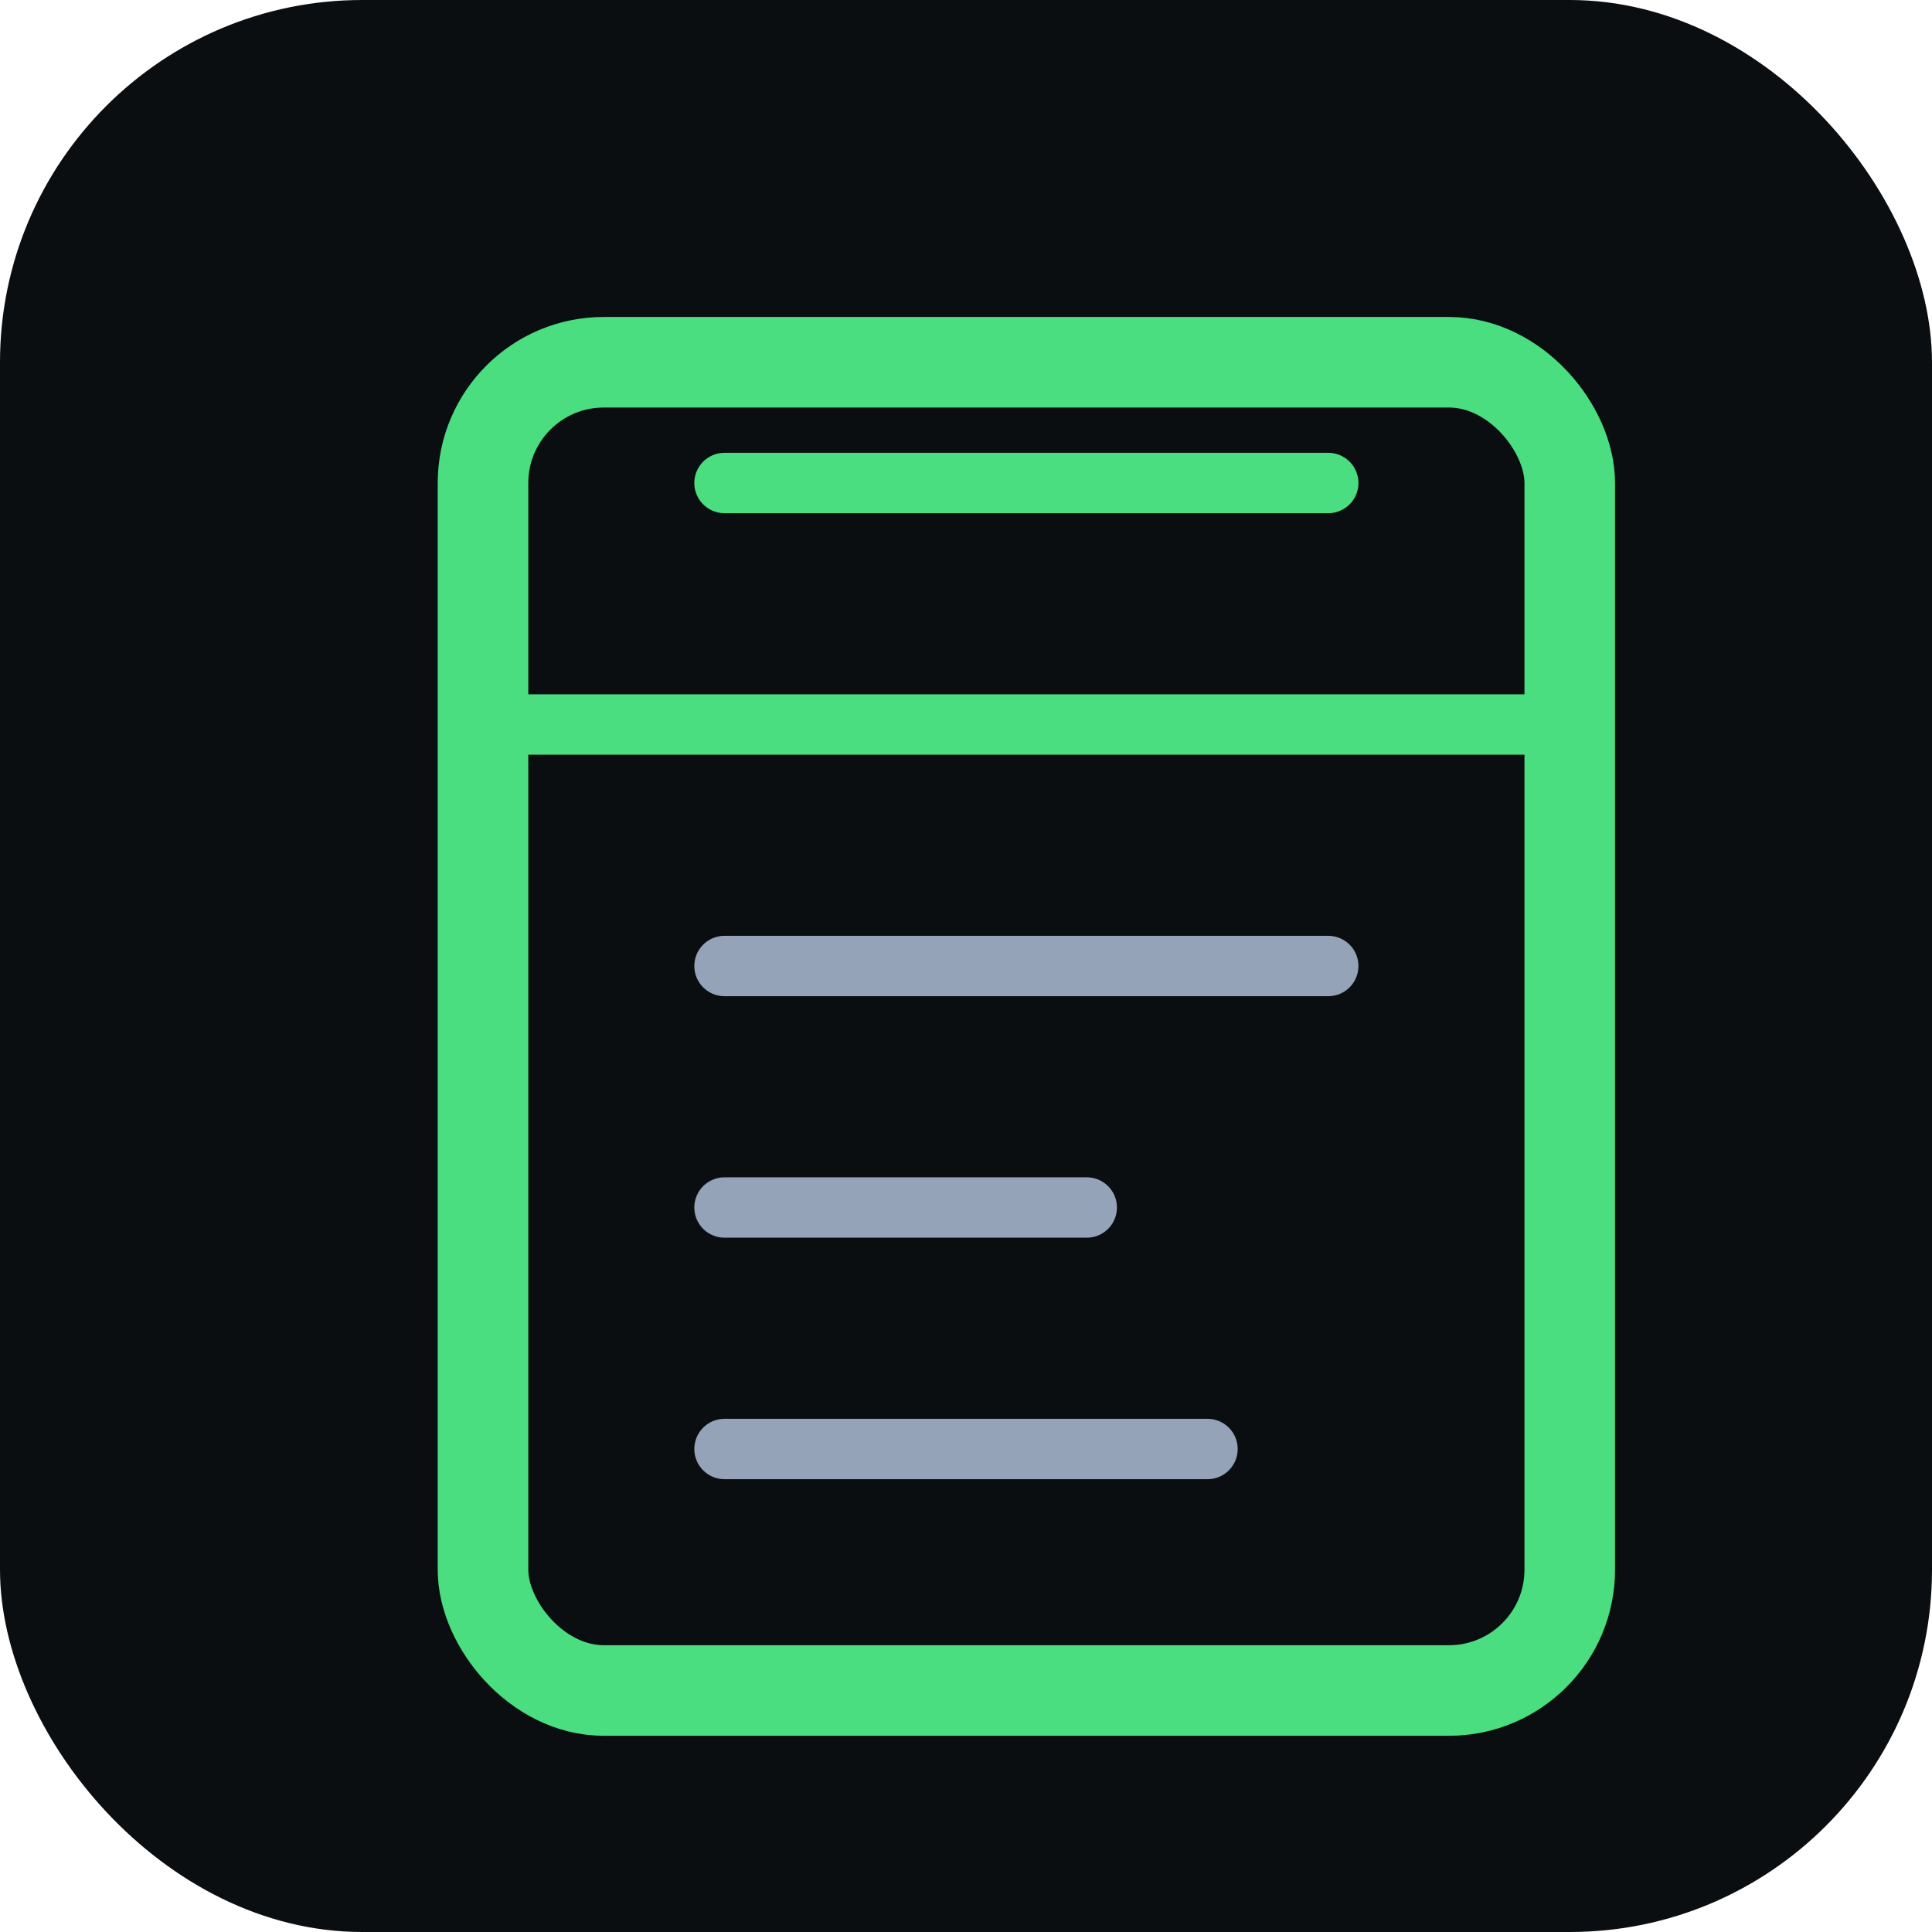
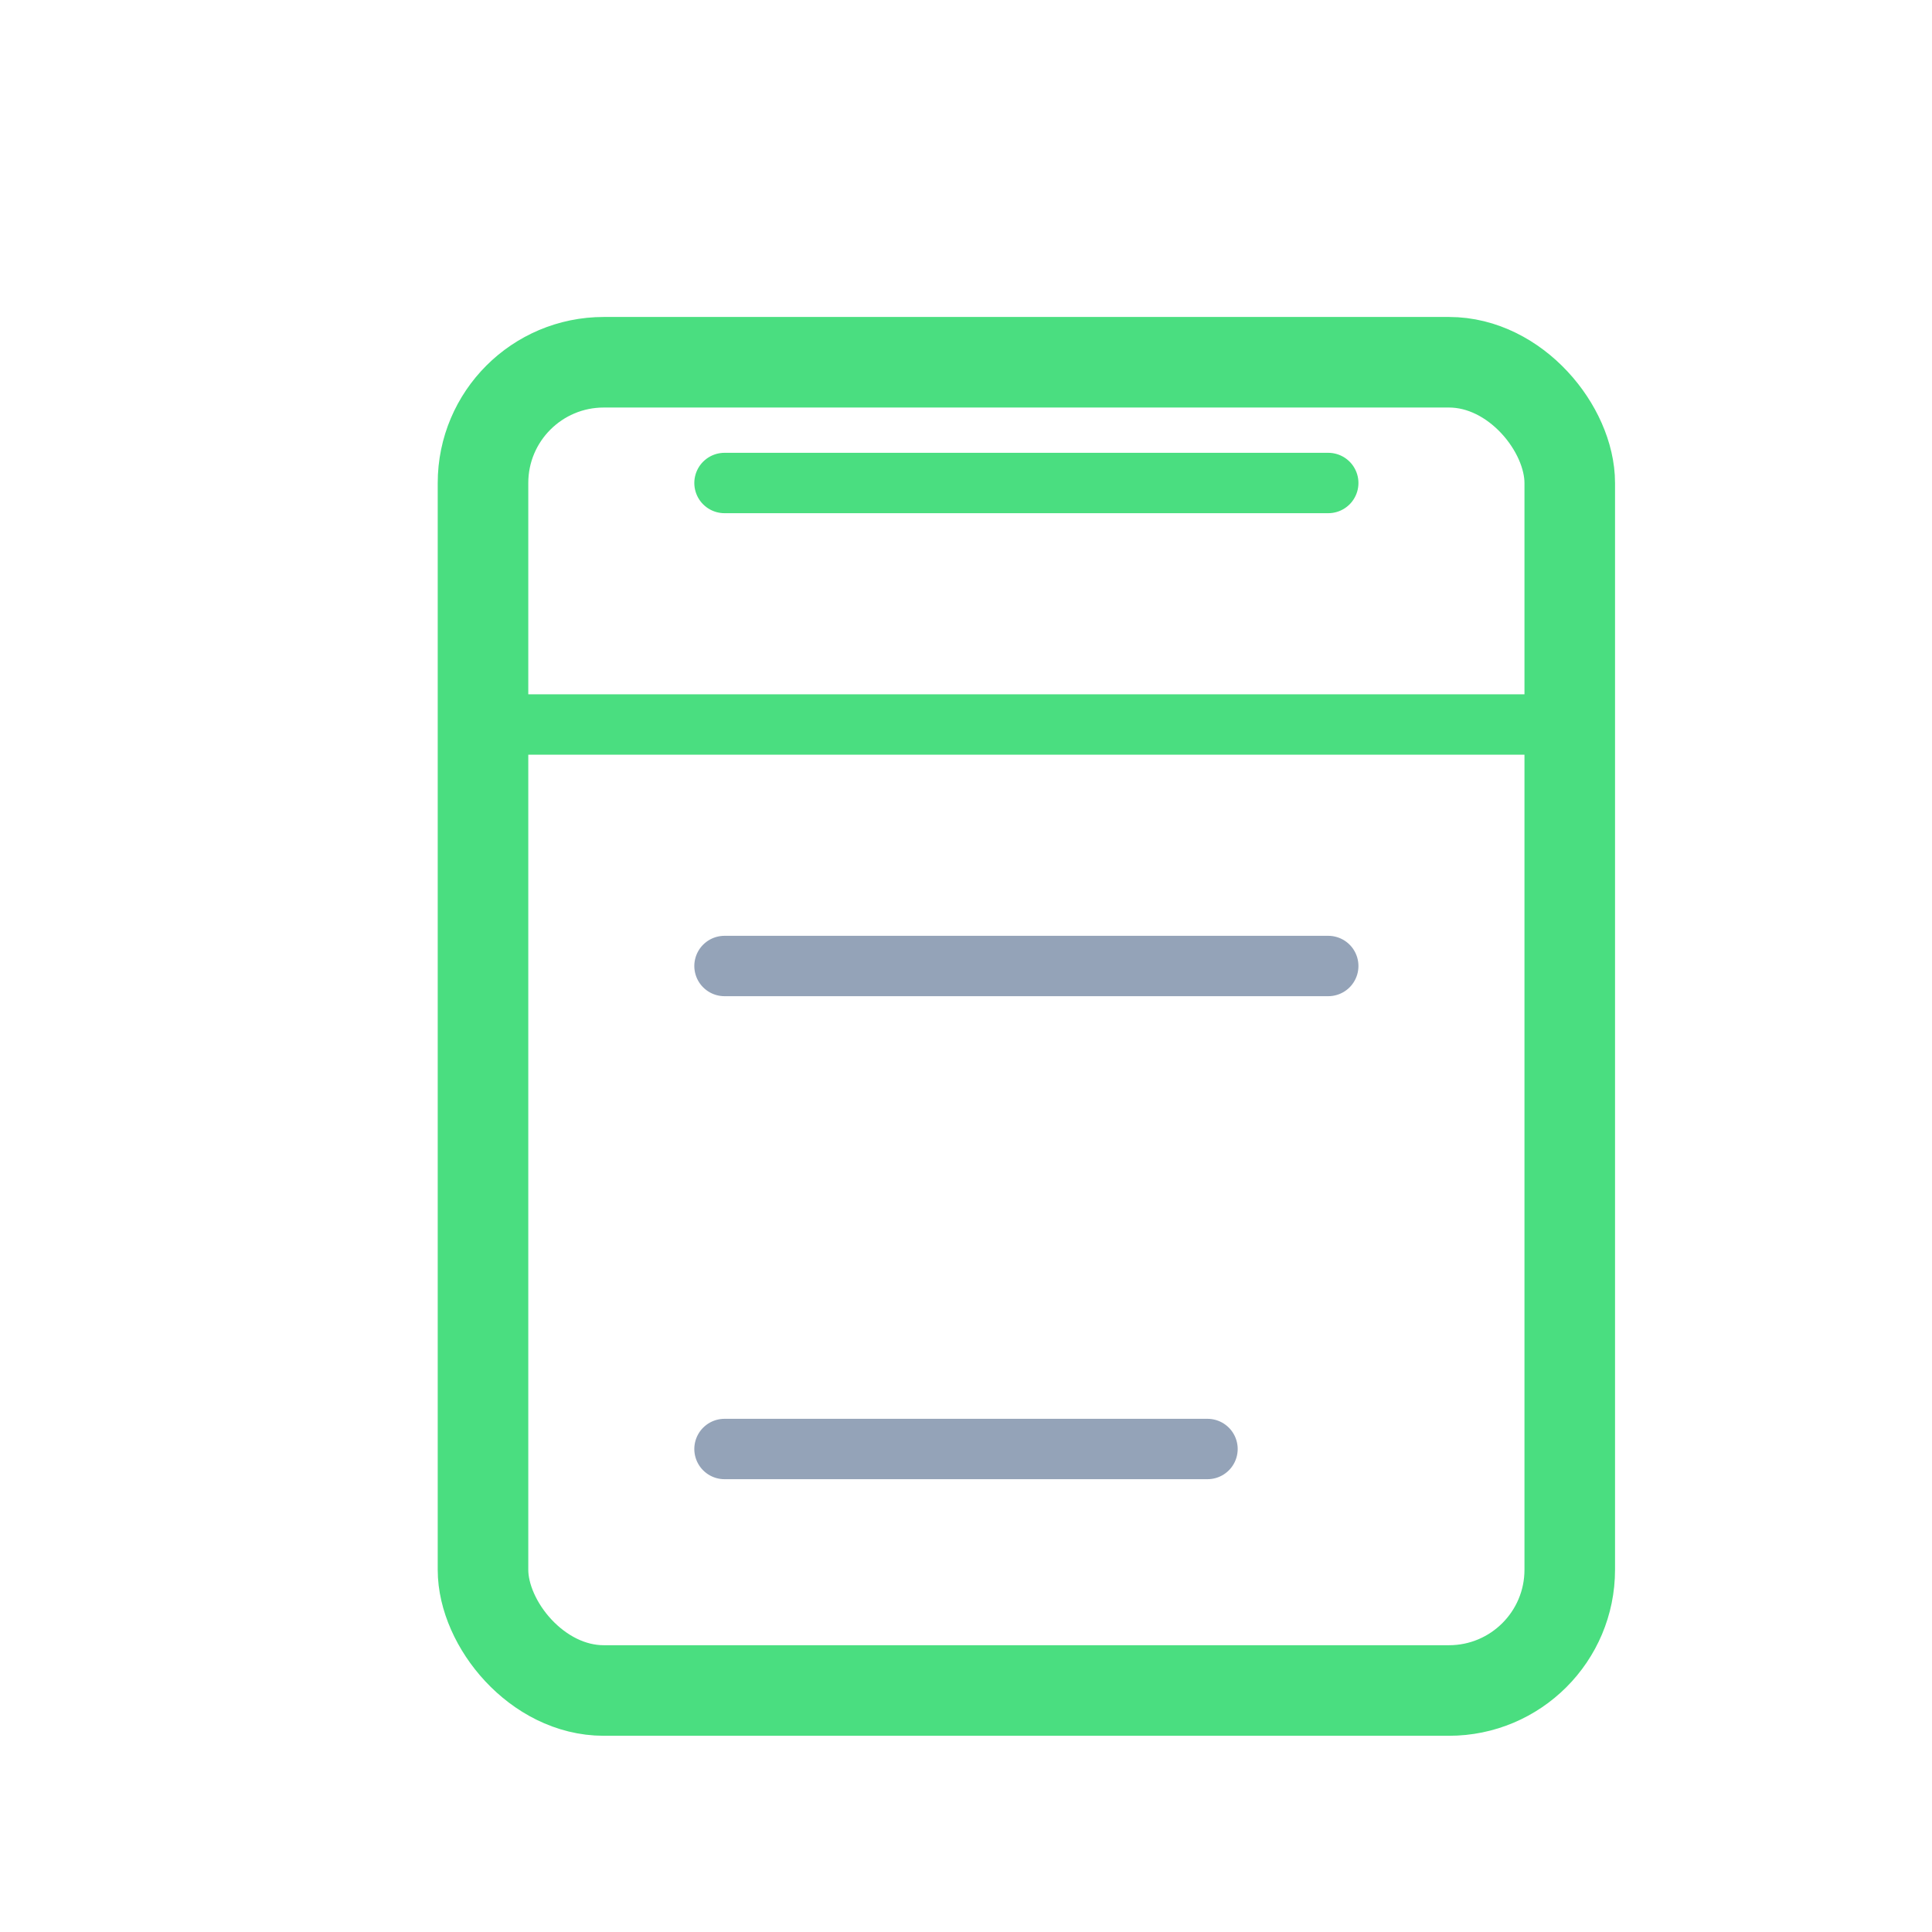
<svg xmlns="http://www.w3.org/2000/svg" viewBox="0 0 32 32" width="32" height="32">
-   <rect width="32" height="32" rx="6" fill="#0B0E11" />
  <g transform="translate(6, 4)">
    <rect x="2" y="2" width="18" height="22" rx="2" fill="none" stroke="#4ADE80" stroke-width="1.5" />
    <line x1="2" y1="8" x2="20" y2="8" stroke="#4ADE80" stroke-width="1" />
    <line x1="6" y1="4" x2="16" y2="4" stroke="#4ADE80" stroke-width="1" stroke-linecap="round" />
    <line x1="6" y1="12" x2="16" y2="12" stroke="#94A3B8" stroke-width="1" stroke-linecap="round" />
-     <line x1="6" y1="16" x2="12" y2="16" stroke="#94A3B8" stroke-width="1" stroke-linecap="round" />
    <line x1="6" y1="20" x2="14" y2="20" stroke="#94A3B8" stroke-width="1" stroke-linecap="round" />
  </g>
</svg>